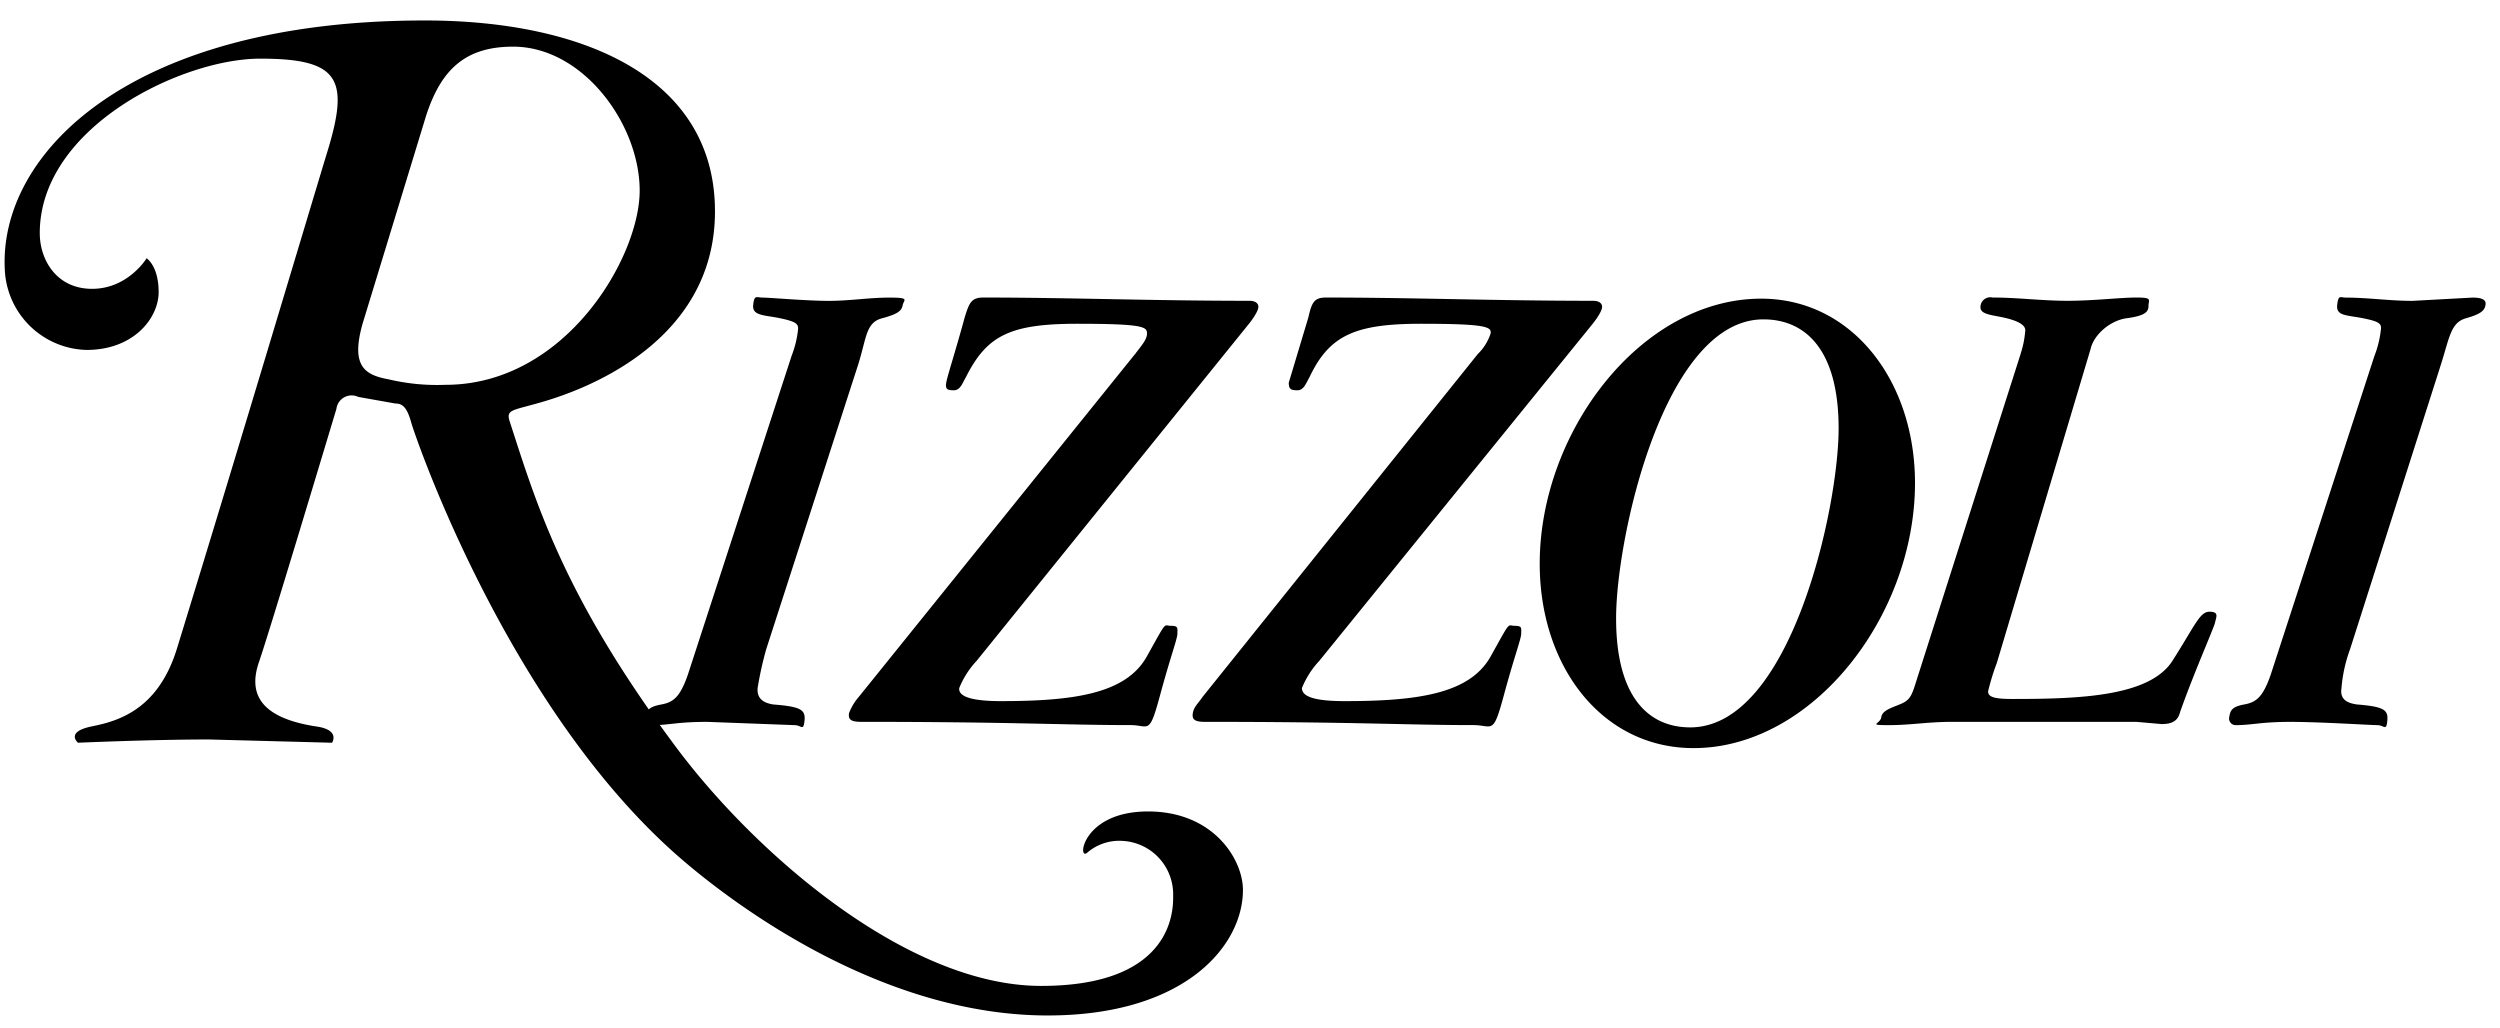
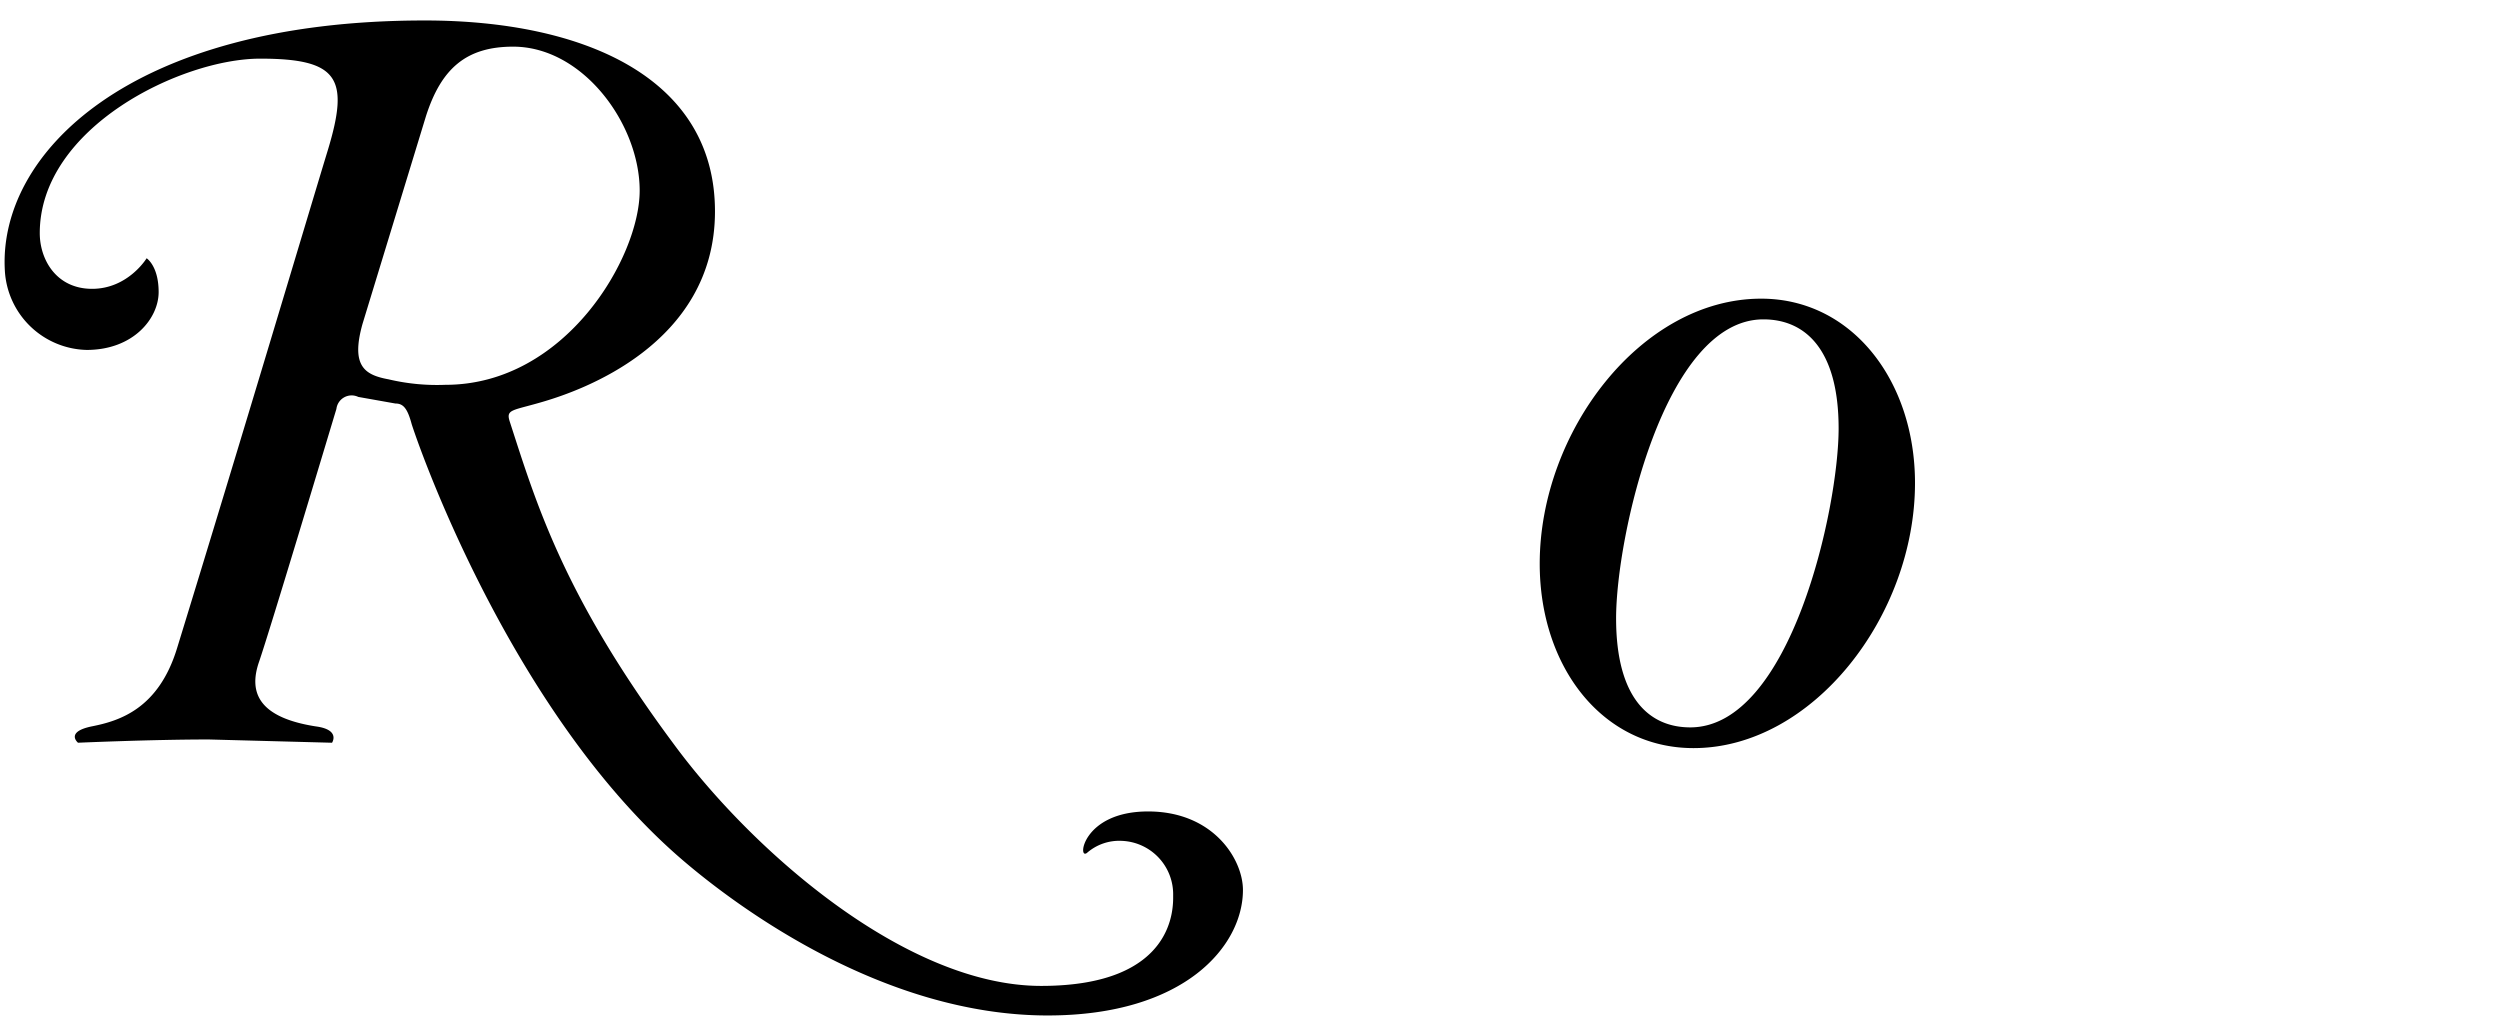
<svg xmlns="http://www.w3.org/2000/svg" width="107" height="44" fill="none">
-   <path fill="#000" d="M33.87 15.258c.142-.36.239-.737.282-1.12.045-.281-.094-.373-.748-.514-.654-.142-1.214-.094-1.168-.56.046-.467.14-.327.42-.327.282 0 1.868.14 2.803.14.935 0 1.728-.14 2.615-.14.887 0 .608.094.56.327-.048.233-.188.372-.887.56-.7.187-.654.84-1.026 2.006l-3.922 12.14a14.728 14.728 0 0 0-.373 1.68c-.046.56.42.654.654.7 1.214.093 1.401.232 1.353.698-.048.467-.14.188-.42.188l-3.736-.14c-1.307 0-1.634.14-2.333.14a.28.28 0 0 1-.327-.327c.046-.327.187-.466.7-.56.511-.094.792-.327 1.12-1.262l4.436-13.634-.003.005Zm14.707-.094c.233-.327.514-.608.514-.887s-.094-.42-2.987-.42c-2.894 0-3.874.514-4.764 2.287-.14.234-.233.56-.514.56s-.373-.045-.327-.326c.046-.282.372-1.262.793-2.803.188-.608.281-.841.793-.841 3.596 0 7.237.14 11.392.14.281 0 .42.139.373.326-.049.188-.234.466-.467.748L41.803 28.28c-.318.34-.572.735-.747 1.168-.045.327.421.56 1.774.56 3.175 0 5.37-.326 6.256-1.915.887-1.589.7-1.308 1.026-1.308.327 0 .281.094.281.327s-.28.935-.747 2.66c-.466 1.726-.466 1.262-1.262 1.262-2.848 0-5.042-.139-11.531-.139-.42 0-.56-.094-.514-.372.096-.256.238-.494.42-.7l11.813-14.66h.005Zm14.66 0c.259-.246.449-.55.56-.887.046-.281-.14-.42-2.987-.42-2.848 0-3.923.514-4.764 2.287-.14.234-.233.56-.514.56s-.373-.045-.373-.326l.842-2.803c.139-.608.233-.841.747-.841 3.641 0 7.285.14 11.44.14.281 0 .42.139.373.326-.049.188-.234.466-.467.748L56.47 28.28a3.77 3.77 0 0 0-.747 1.168c0 .327.42.56 1.822.56 3.175 0 5.369-.326 6.256-1.915.886-1.589.699-1.308 1.026-1.308.327 0 .281.094.281.327s-.281.935-.747 2.66c-.467 1.726-.467 1.262-1.308 1.262-2.848 0-5.042-.139-11.486-.139-.42 0-.56-.094-.514-.372.046-.279.233-.42.42-.7l11.768-14.66h-.003Zm23.253-.048c.099-.304.162-.616.188-.935.045-.233-.234-.42-.794-.56-.56-.14-1.12-.14-1.12-.466a.42.42 0 0 1 .515-.421c1.074 0 2.1.14 3.22.14s2.24-.14 2.942-.14.514.094.514.373c0 .278-.233.42-.934.514-.702.094-1.402.7-1.541 1.307l-4.016 13.447c-.15.395-.274.8-.373 1.214 0 .233.234.327 1.027.327 2.848 0 5.883-.094 6.864-1.635.98-1.54 1.168-2.1 1.588-2.1.42 0 .282.233.233.466-.048.233-.886 2.1-1.495 3.829-.093.372-.326.514-.793.514l-1.074-.094h-7.938c-.98 0-1.728.14-2.66.14-.933 0-.373-.046-.328-.327.046-.282.327-.373.793-.56.467-.188.515-.373.748-1.12l4.437-13.913h-.003Zm15.127.142c.142-.36.238-.737.281-1.12.046-.281-.046-.373-.747-.514-.702-.142-1.168-.094-1.12-.56.048-.467.139-.327.372-.327.935 0 1.868.14 2.848.14l2.567-.14c.42 0 .608.094.56.327-.048.233-.188.372-.841.56-.654.187-.7.84-1.075 2.006l-3.874 12.14c-.2.54-.327 1.107-.372 1.68-.094.56.372.654.653.7 1.168.093 1.353.232 1.308.698-.046.467-.14.188-.421.188-.281 0-2.475-.14-3.735-.14-1.259 0-1.634.14-2.333.14a.282.282 0 0 1-.284-.276c0-.018 0-.033.005-.051.046-.327.14-.466.654-.56.514-.094.793-.327 1.12-1.262l4.436-13.634-.002.005Z" />
  <path fill="#000" d="M72.344 31.132c-1.728 0-3.175-1.214-3.175-4.67s2.055-12.793 6.304-12.793c1.774 0 3.22 1.262 3.22 4.67s-2.055 12.793-6.35 12.793Zm.14.887c5.09 0 9.478-5.65 9.478-11.346 0-4.39-2.709-7.89-6.583-7.89-5.136 0-9.479 5.695-9.479 11.346 0 4.388 2.66 7.89 6.583 7.89Zm-69.148-.233s-.56-.466.608-.7c1.168-.233 2.848-.747 3.64-3.362C10.34 18.76 13.33 8.721 14.029 6.433c.935-3.081.466-3.923-2.893-3.923-3.36 0-9.434 2.942-9.434 7.47 0 1.12.7 2.382 2.24 2.382 1.54 0 2.334-1.308 2.334-1.308s.514.327.514 1.447-1.074 2.476-3.08 2.476a3.594 3.594 0 0 1-3.503-3.408C-.074 6.62 5.482.876 18.181.876c6.77 0 12.42 2.427 12.42 8.171 0 5.745-5.883 7.703-7.284 8.124-1.401.42-1.68.327-1.495.887 1.12 3.456 2.288 7.424 7.004 13.773 3.362 4.576 9.945 10.366 15.735 10.366 5.79 0 5.65-3.408 5.65-3.874a2.288 2.288 0 0 0-2.194-2.334 2.1 2.1 0 0 0-1.495.515c-.42.327-.188-1.774 2.615-1.774 2.802 0 4.061 2.055 4.061 3.362 0 2.382-2.475 5.37-8.356 5.37-7.097 0-13.353-4.716-15.547-6.583-7.098-6.023-11.114-16.994-11.674-18.722-.187-.7-.372-.887-.7-.887l-1.588-.282a.656.656 0 0 0-.935.515c-.466 1.54-2.848 9.479-3.314 10.832-.466 1.353.046 2.381 2.427 2.754 1.075.14.7.7.7.7l-5.276-.14c-2.427 0-5.602.14-5.602.14l.003-.003ZM19.068 16.47c5.136 0 8.31-5.462 8.31-8.31 0-2.848-2.427-6.163-5.416-6.163-2.007 0-3.081.935-3.735 2.988l-2.709 8.87c-.514 1.822.094 2.195 1.12 2.382a8.993 8.993 0 0 0 2.427.233h.003Z" />
</svg>